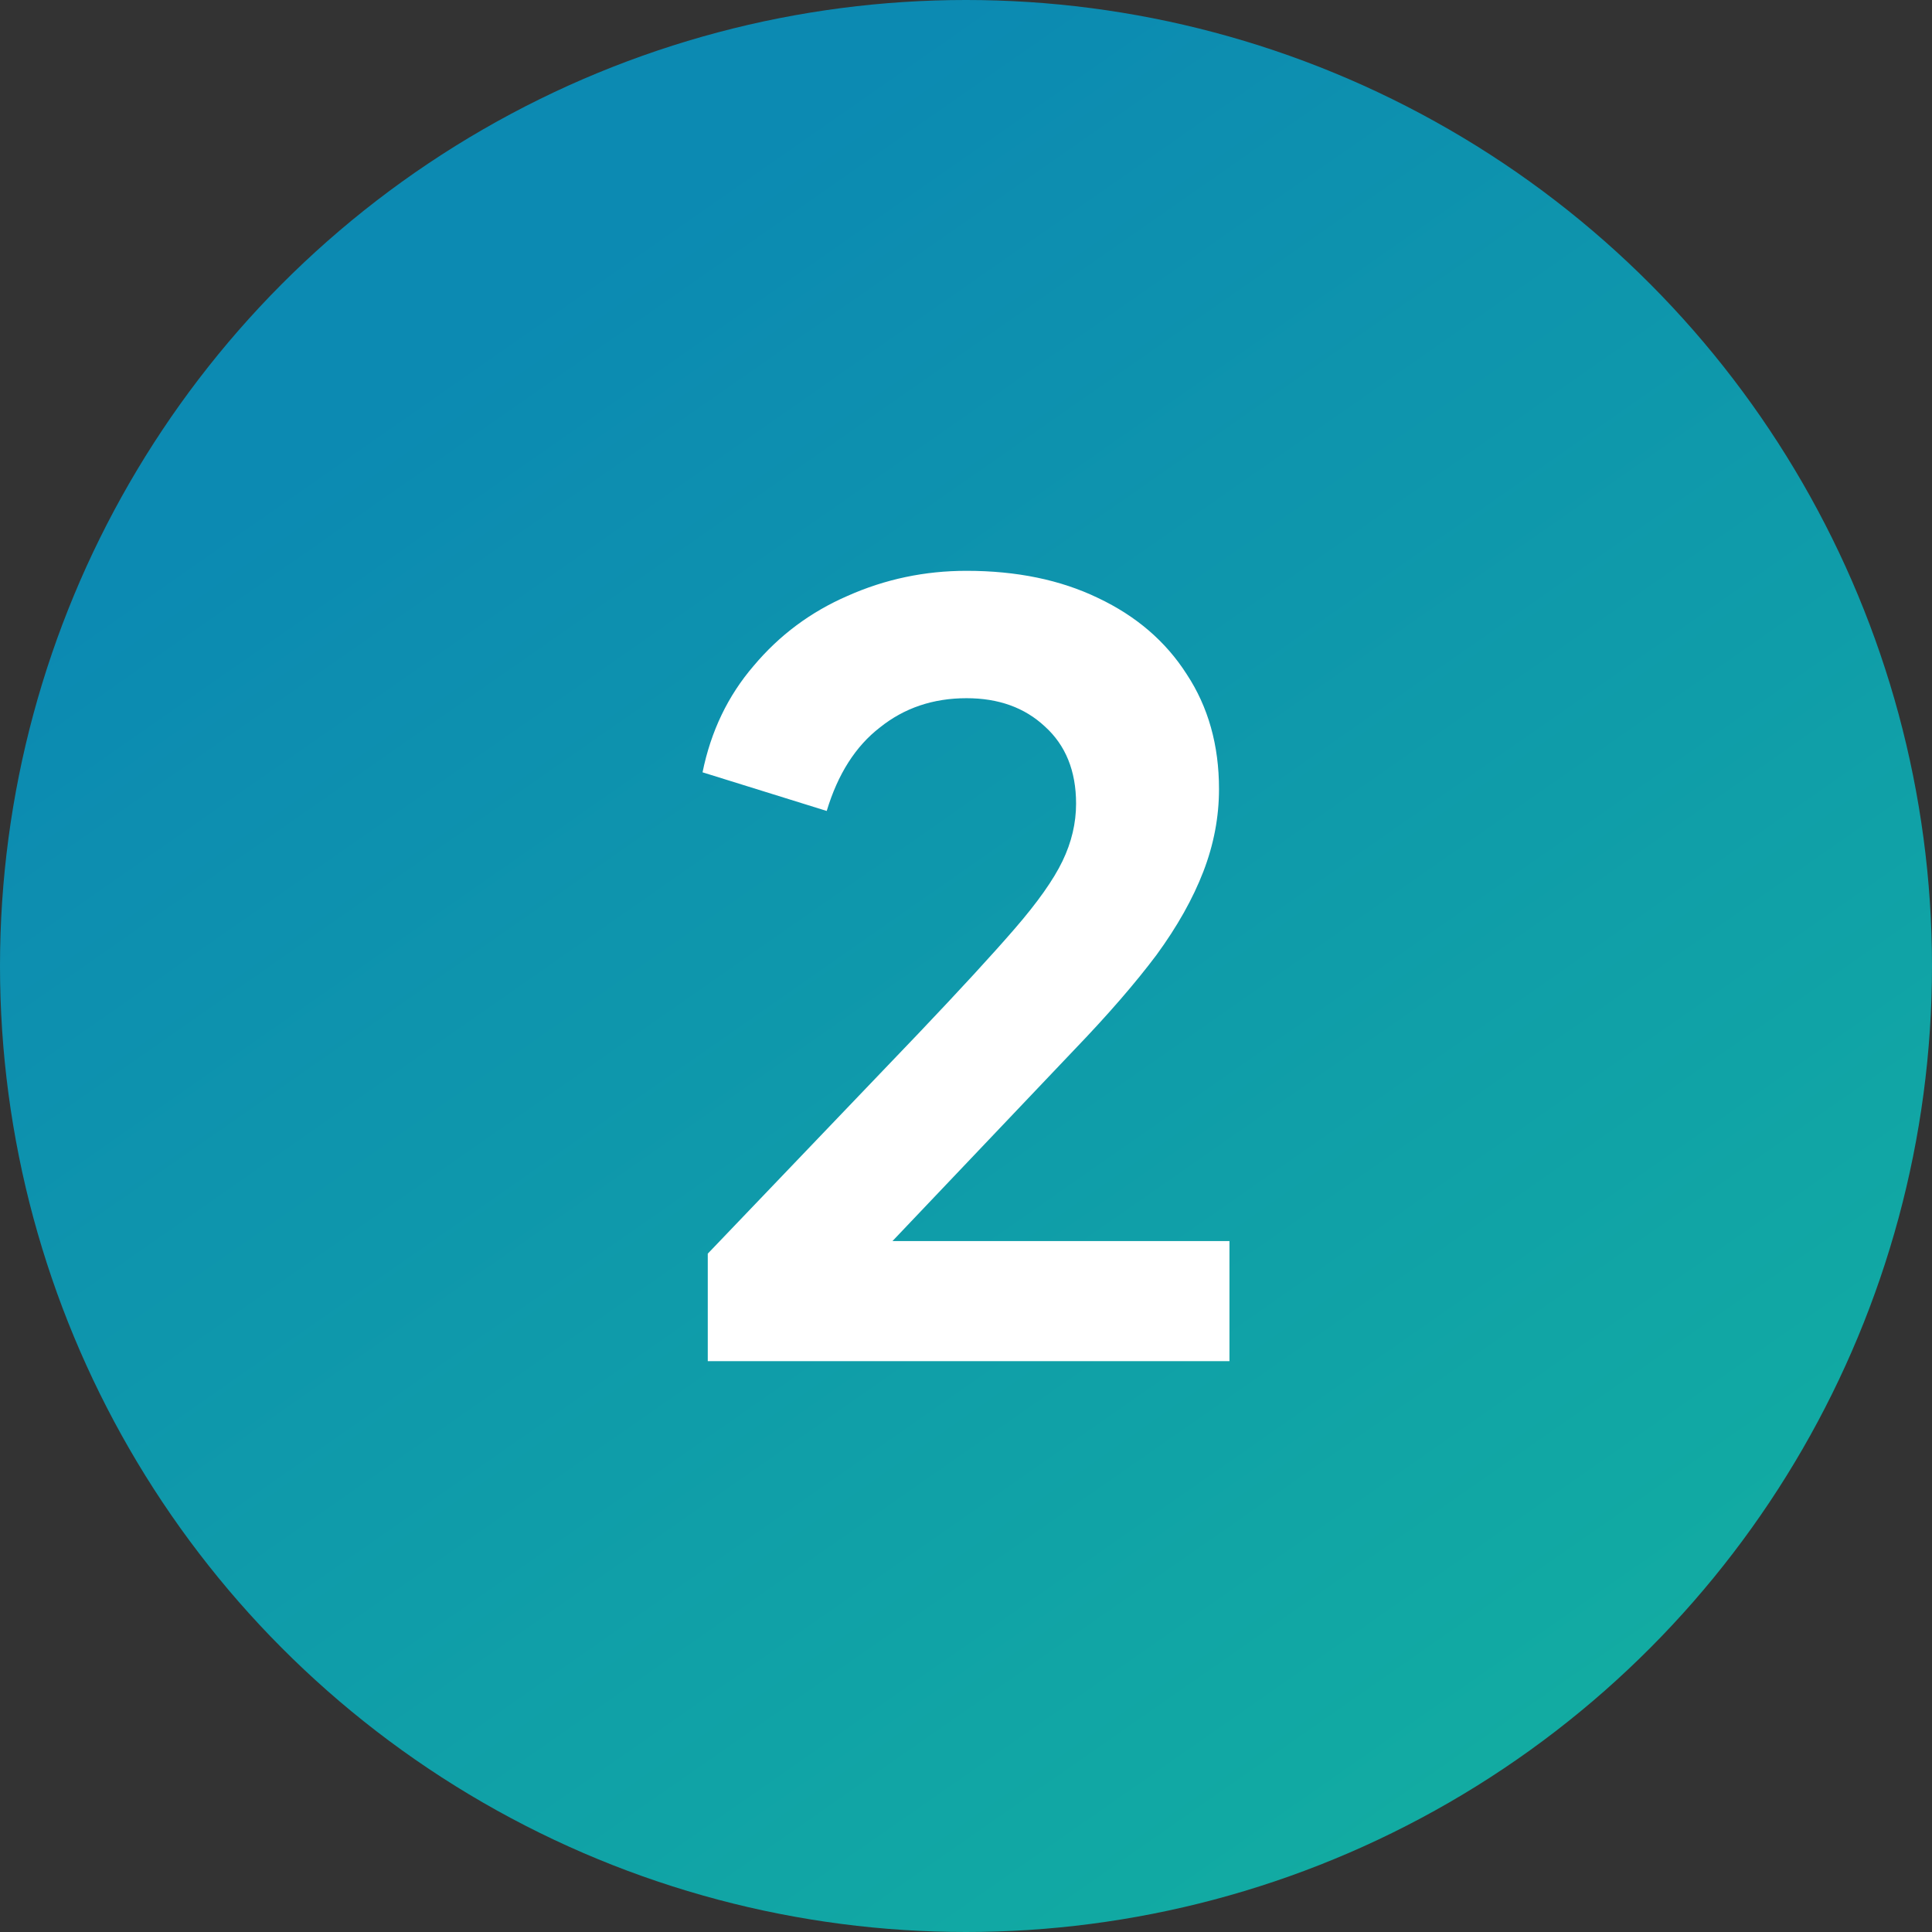
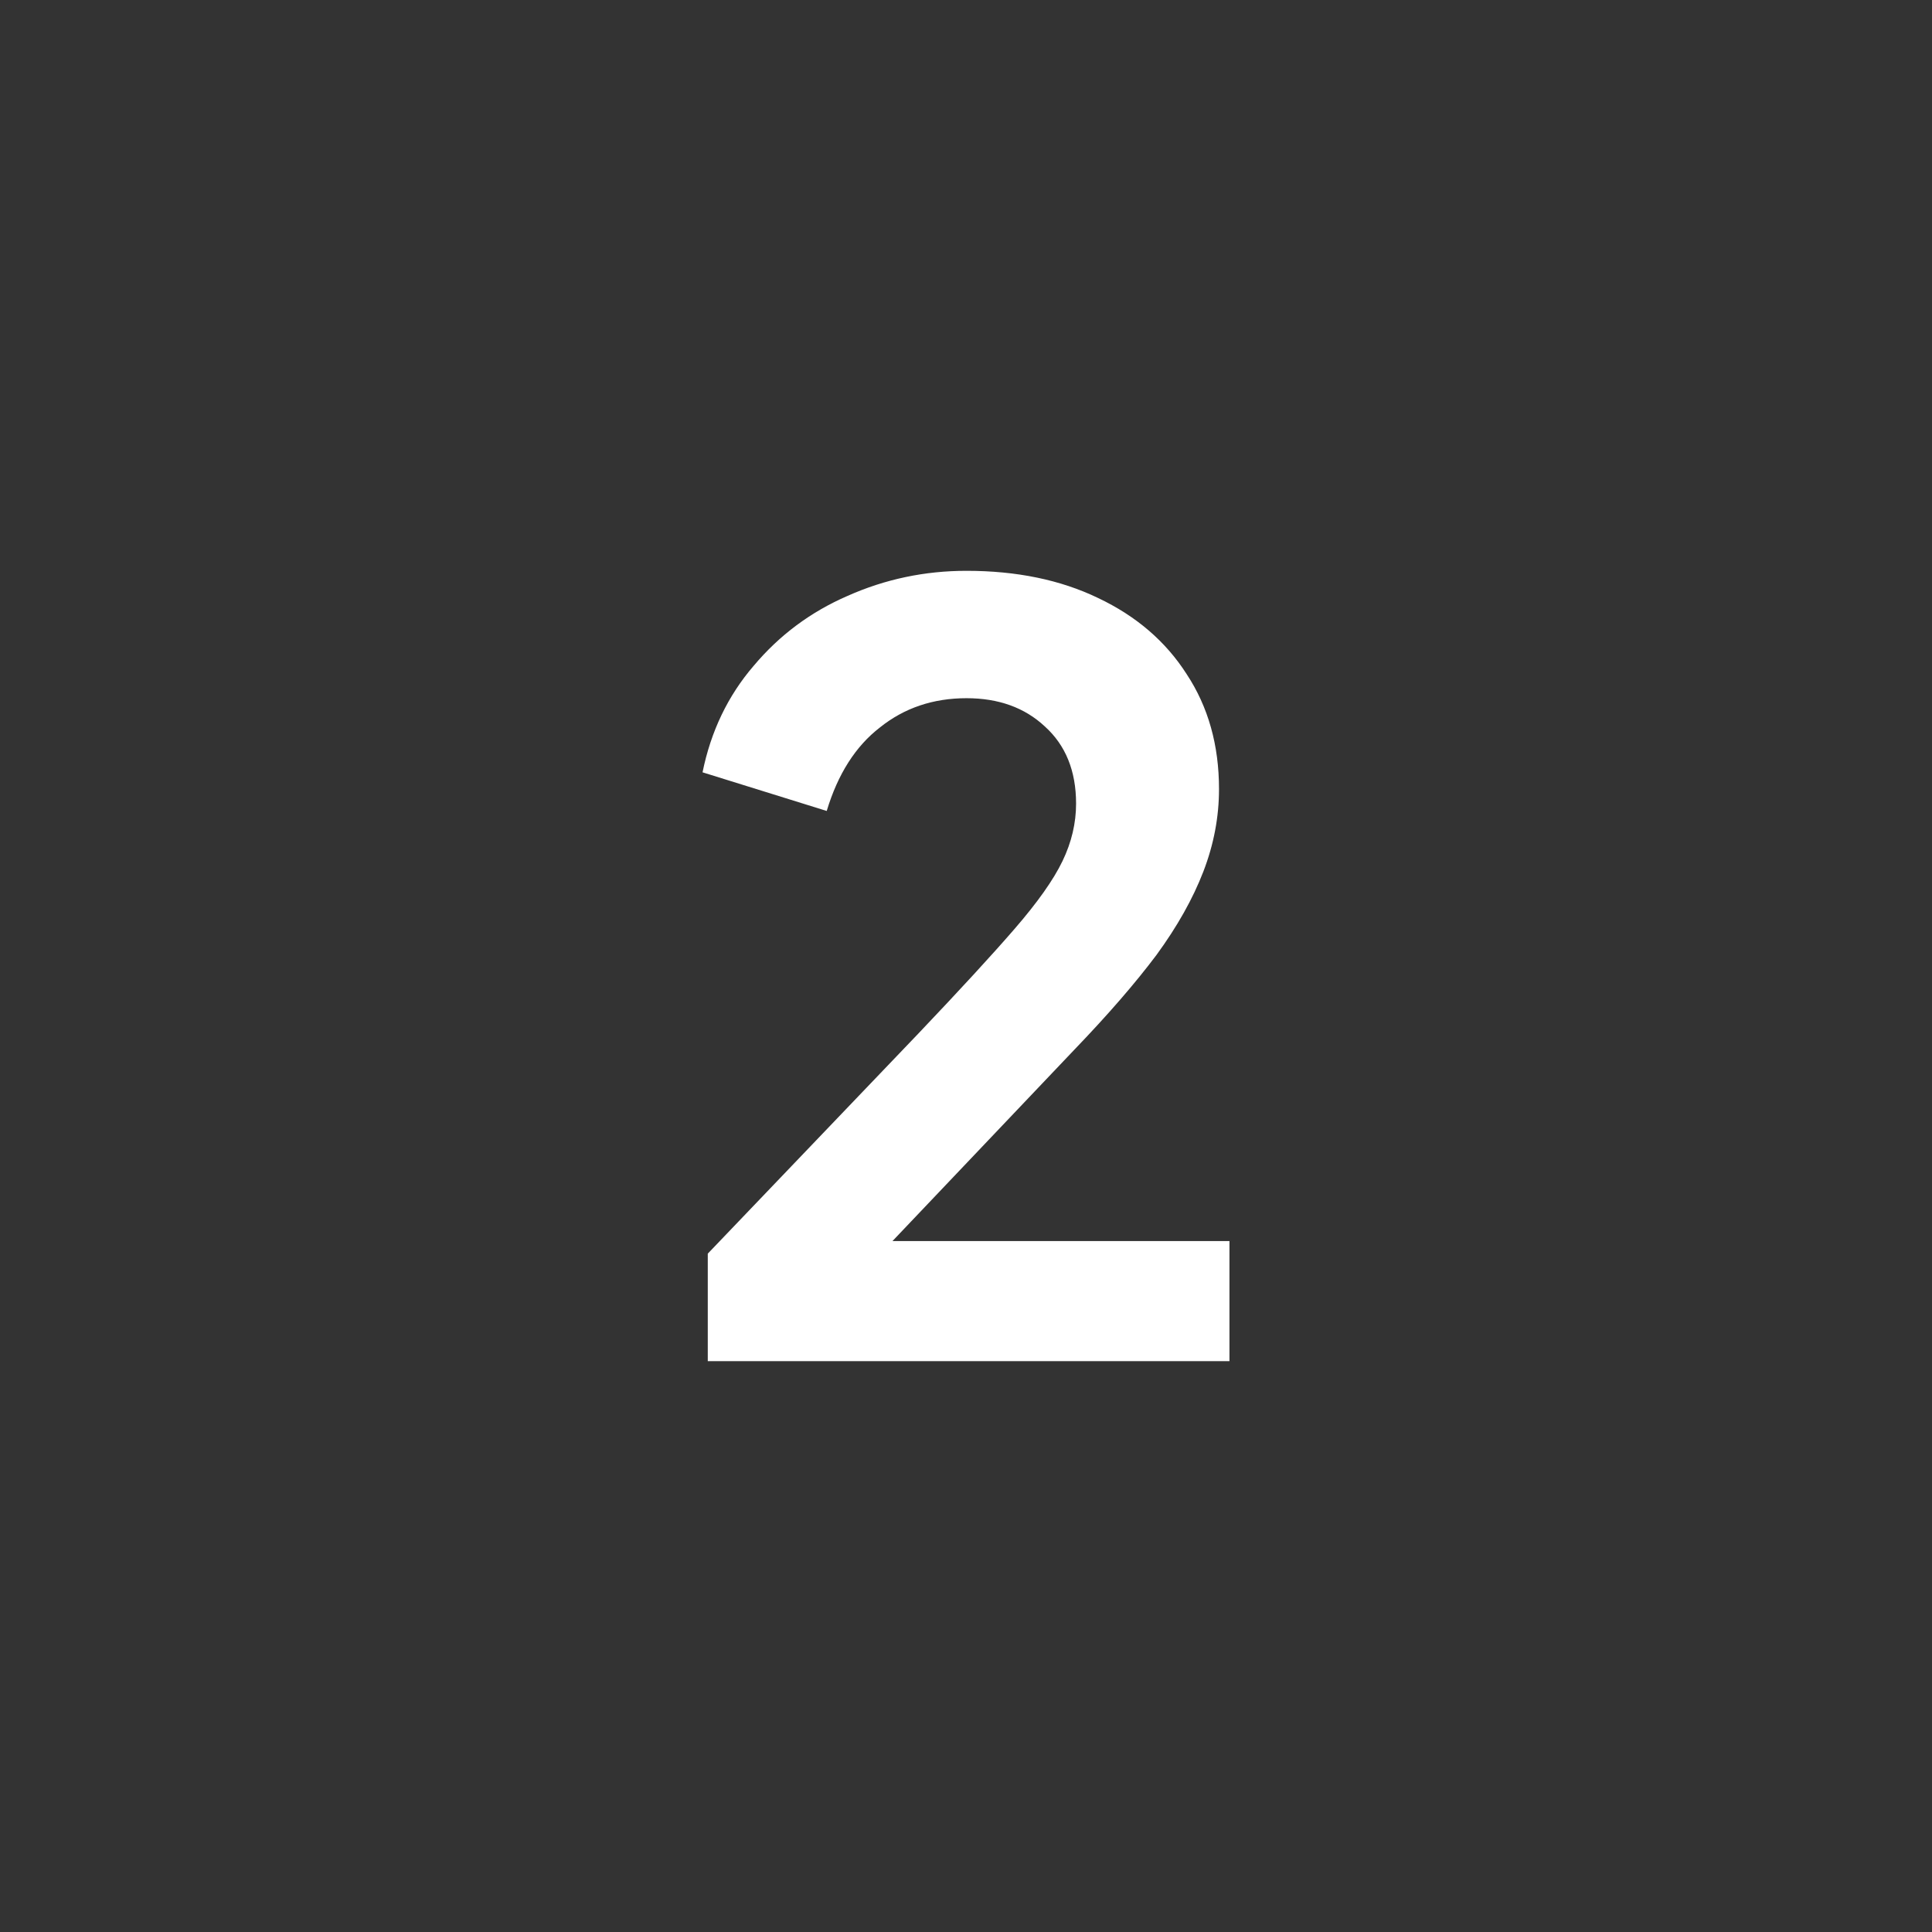
<svg xmlns="http://www.w3.org/2000/svg" width="44" height="44" viewBox="0 0 44 44" fill="none">
  <rect x="0" y="0" width="44" height="44" fill="#333333" stroke="none" />
-   <circle cx="22" cy="22" r="22" fill="url(#paint0_linear_1165_5)" />
  <path d="M16.119 31V28.551L20.919 23.534C21.869 22.535 22.598 21.742 23.105 21.156C23.628 20.553 23.992 20.038 24.198 19.61C24.404 19.182 24.507 18.746 24.507 18.302C24.507 17.558 24.269 16.971 23.794 16.543C23.335 16.115 22.741 15.901 22.012 15.901C21.252 15.901 20.594 16.123 20.04 16.567C19.485 16.995 19.081 17.629 18.828 18.469L16 17.589C16.19 16.654 16.578 15.845 17.164 15.164C17.75 14.466 18.463 13.935 19.303 13.571C20.158 13.19 21.061 13 22.012 13C23.152 13 24.151 13.206 25.006 13.618C25.877 14.03 26.55 14.609 27.026 15.354C27.517 16.099 27.762 16.971 27.762 17.97C27.762 18.604 27.644 19.23 27.406 19.848C27.168 20.466 26.812 21.1 26.337 21.75C25.861 22.384 25.244 23.098 24.483 23.89L20.325 28.265H28V31H16.119Z" fill="white" />
  <defs>
    <linearGradient id="paint0_linear_1165_5" x1="23.765" y1="-1.339" x2="55.577" y2="44.254" gradientUnits="userSpaceOnUse">
      <stop stop-color="#0C8AB2" />
      <stop offset="1" stop-color="#14B89C" />
    </linearGradient>
  </defs>
</svg>